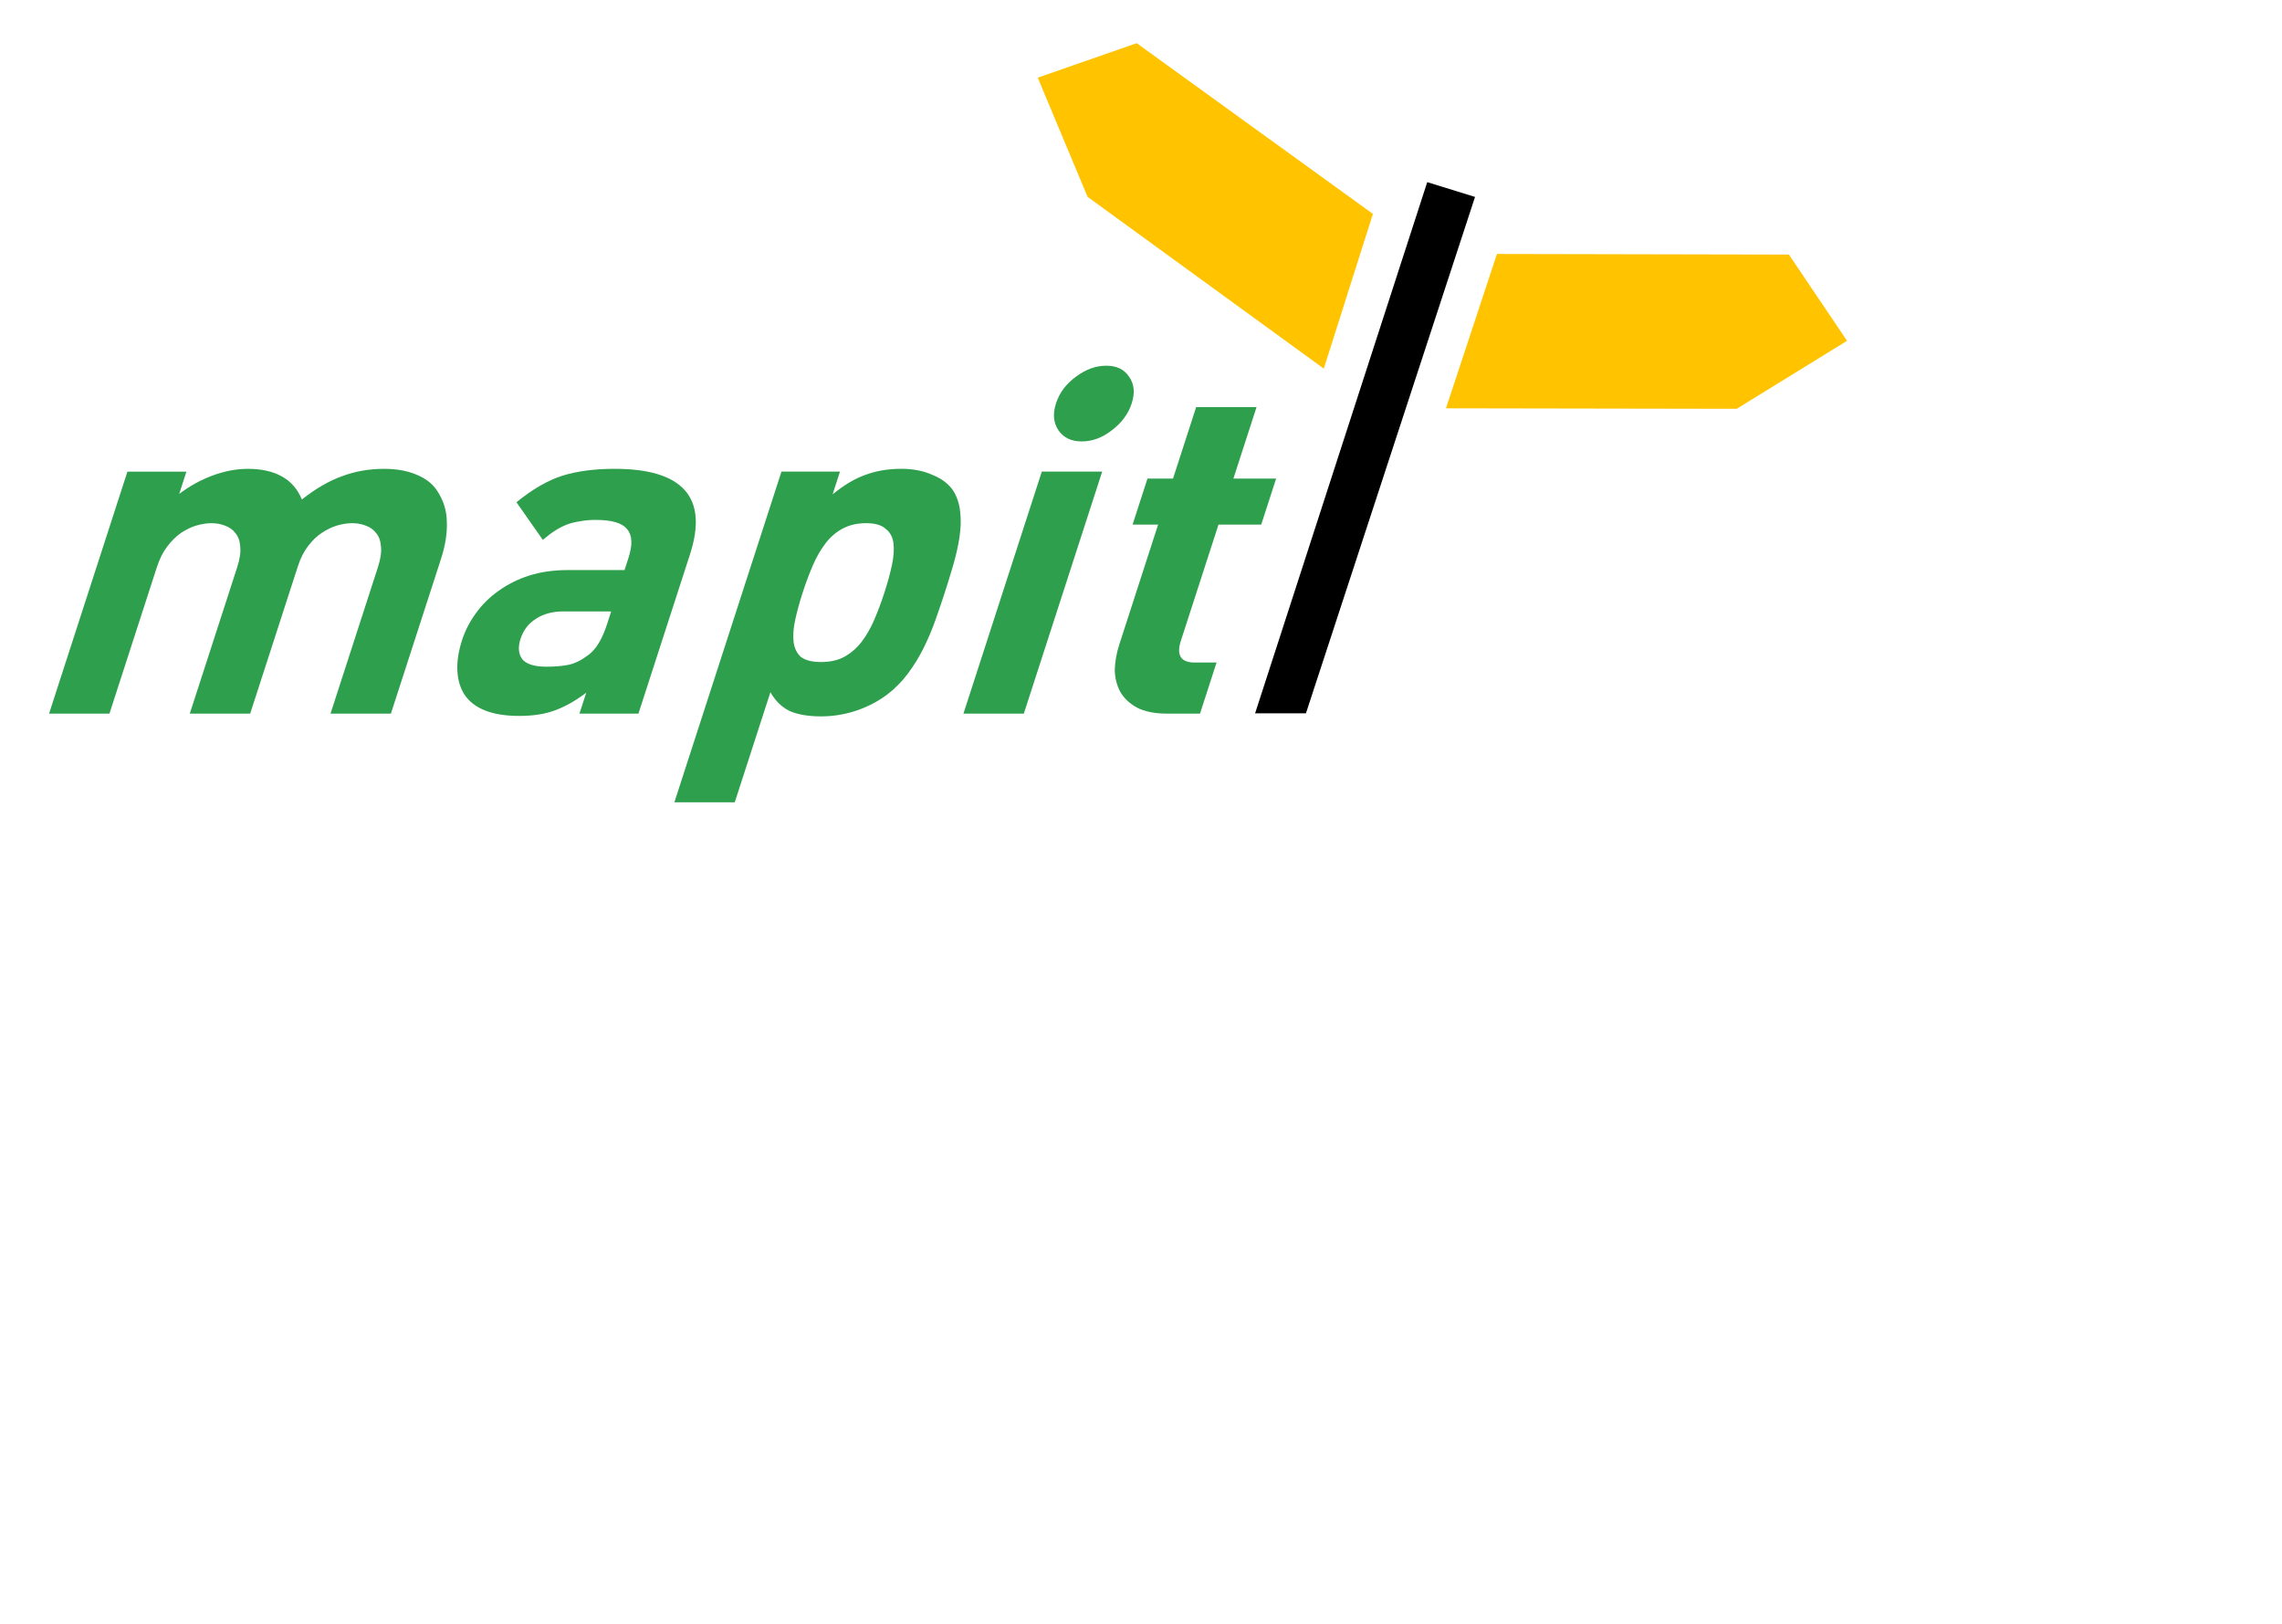
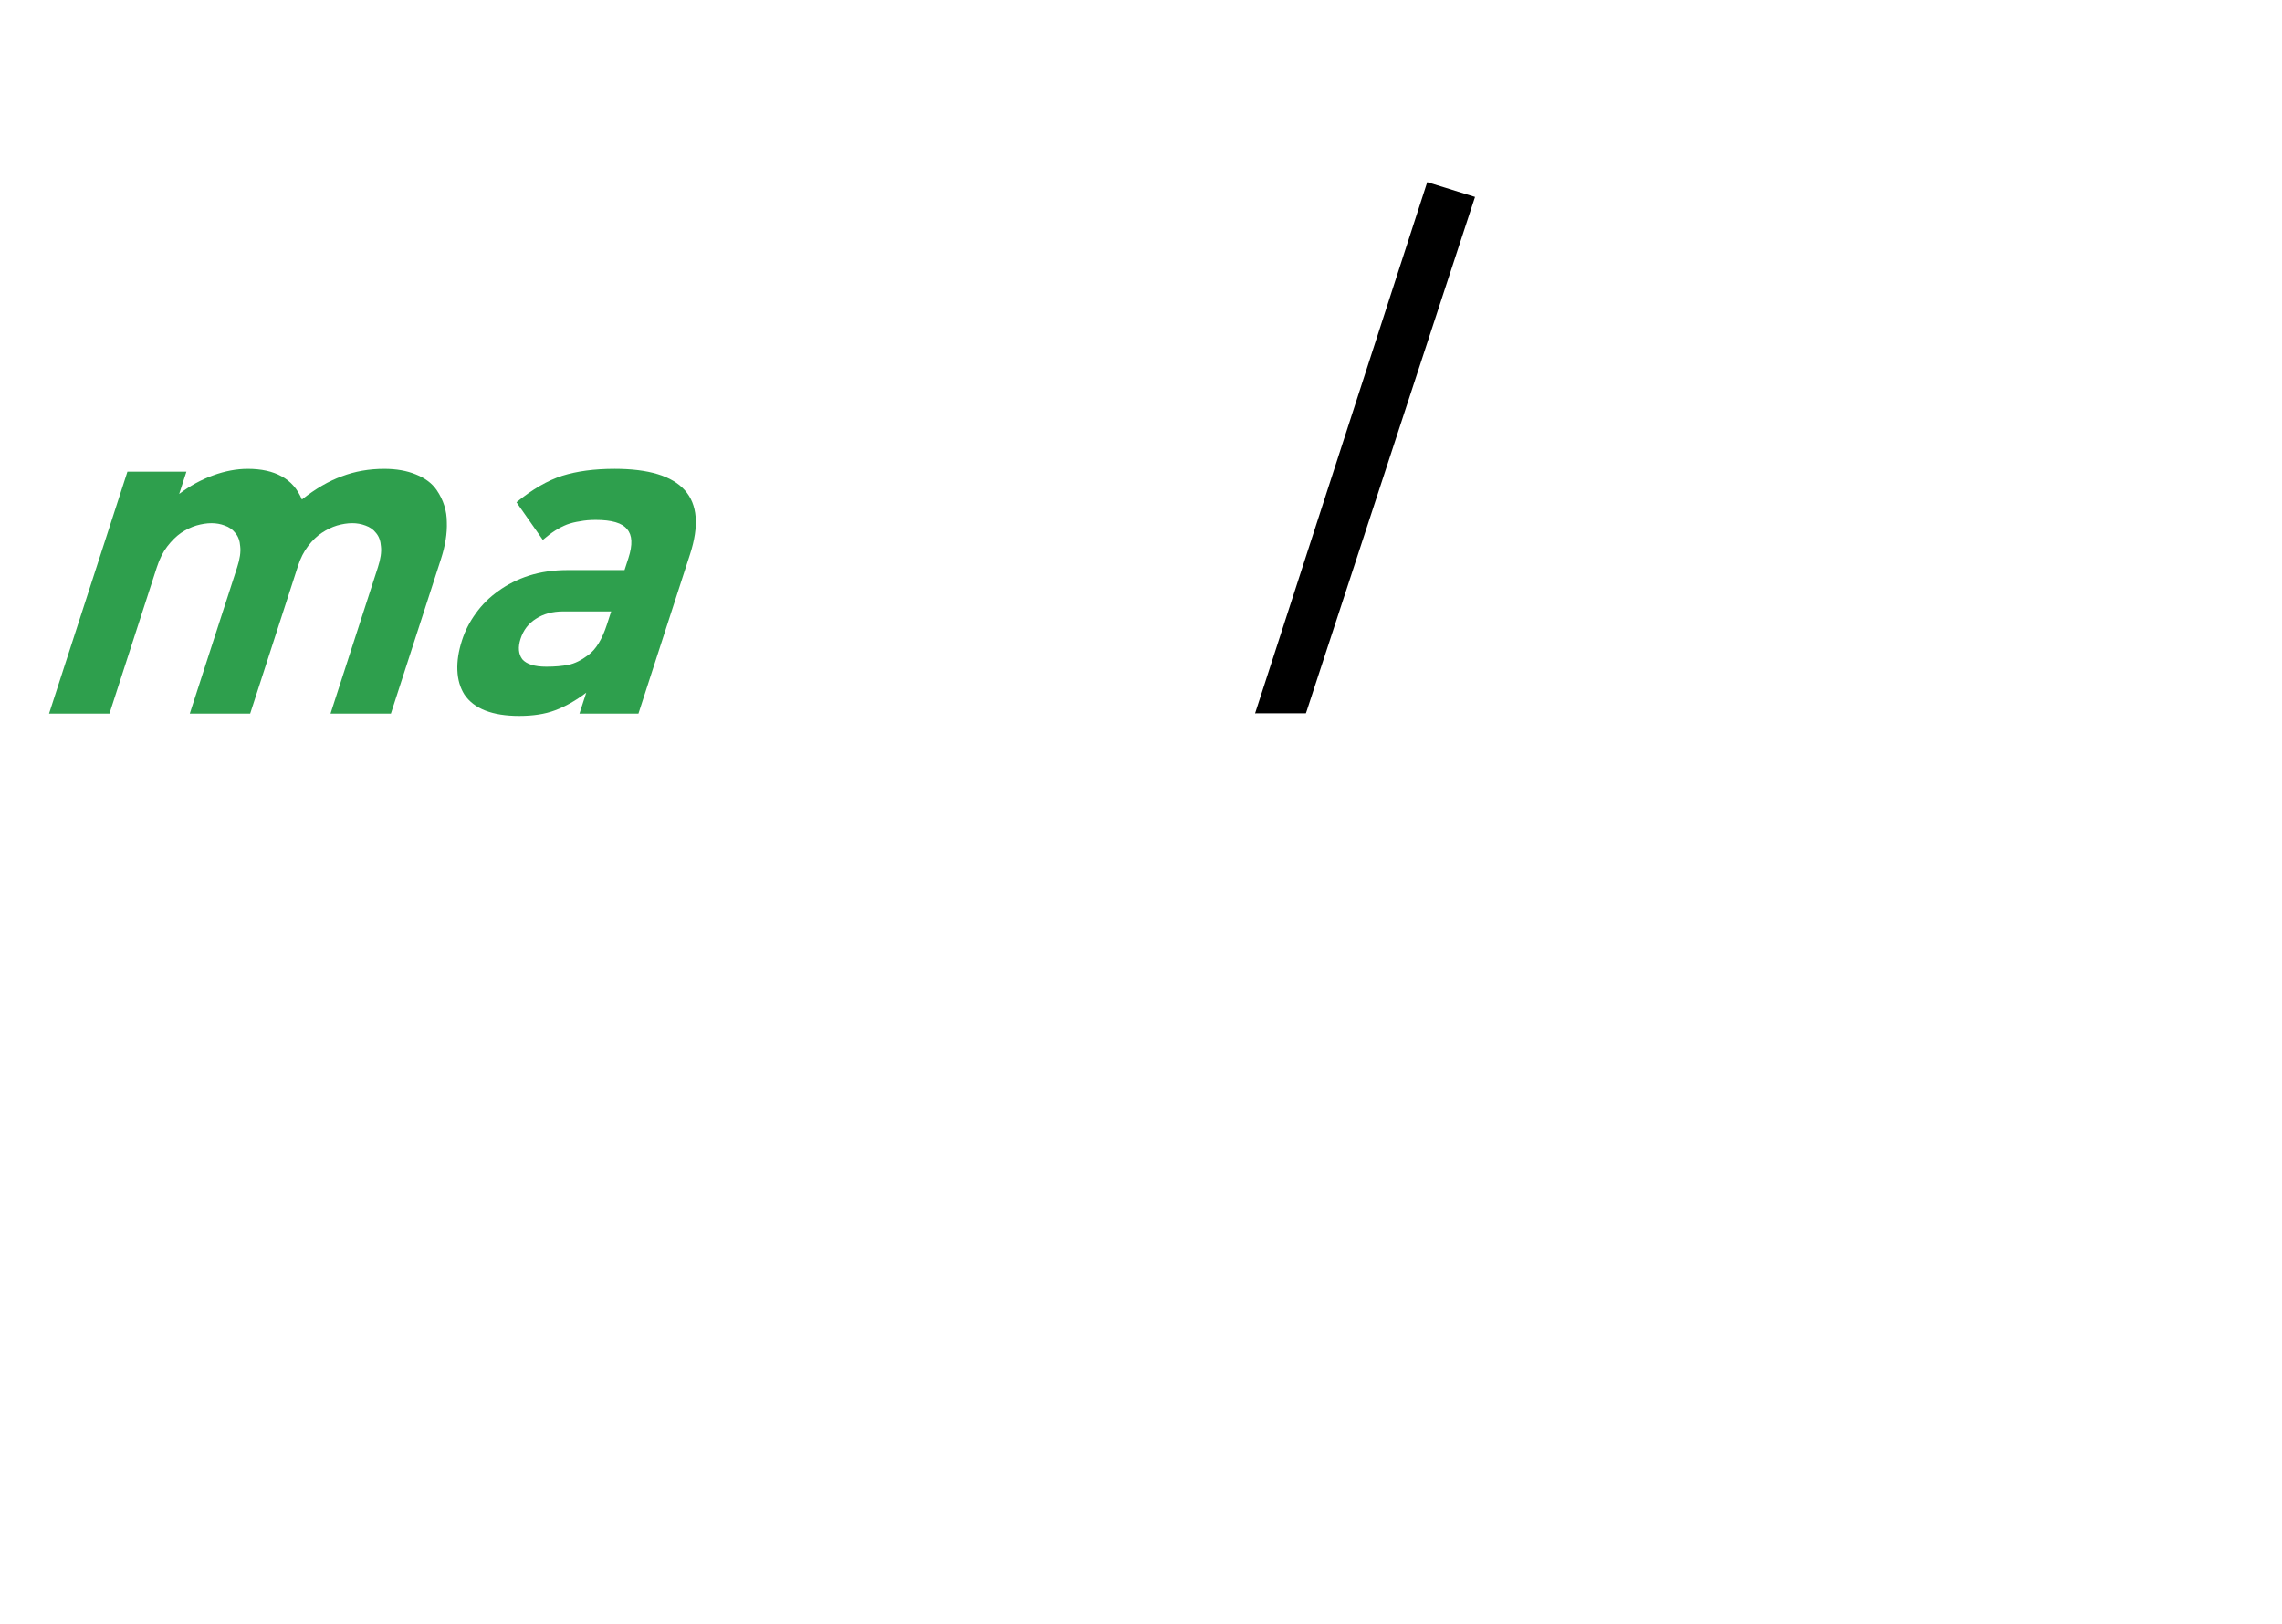
<svg xmlns="http://www.w3.org/2000/svg" version="1.1" id="svg2" viewBox="0 0 184.252 131.102" height="37mm" width="52mm">
  <defs id="defs4" />
  <g transform="translate(0,-921.26)" id="layer1">
    <path d="m 26.687,978.873 3.825,-11.812 q 0.328,-1.012 0.246,-1.688 -0.044,-0.675 -0.398,-1.087 -0.316,-0.412 -0.856,-0.6 -0.502,-0.188 -1.064,-0.188 -0.562,0 -1.223,0.188 -0.623,0.188 -1.244,0.6 -0.571,0.375 -1.09,1.05 -0.519,0.675 -0.822,1.613 l -3.862,11.925 -4.875,0 3.825,-11.812 q 0.328,-1.012 0.246,-1.688 -0.044,-0.675 -0.398,-1.087 -0.316,-0.412 -0.856,-0.6 -0.502,-0.188 -1.064,-0.188 -0.562,0 -1.223,0.188 -0.623,0.188 -1.244,0.6 -0.584,0.412 -1.102,1.087 -0.519,0.675 -0.846,1.688 l -3.825,11.812 -4.875,0 6.327,-19.538 4.763,0 -0.583,1.8 q 1.291,-0.975 2.736,-1.5 1.445,-0.525 2.795,-0.525 1.65,0 2.731,0.6 1.118,0.6 1.643,1.875 1.663,-1.312 3.232,-1.875 1.582,-0.6 3.419,-0.6 1.462,0 2.554,0.45 1.129,0.45 1.687,1.275 0.811,1.2 0.812,2.587 0.05,1.35 -0.472,2.962 l -4.044,12.488 -4.875,0 z" style="font-style:normal;font-variant:normal;font-weight:normal;font-stretch:normal;font-size:37.5px;line-height:125%;font-family:DIN-BoldAlternate;-inkscape-font-specification:'DIN-BoldAlternate, Normal';text-align:start;letter-spacing:0px;word-spacing:0px;writing-mode:lr-tb;text-anchor:start;fill:#2e9f4d;fill-opacity:1;stroke:none;stroke-width:1px;stroke-linecap:butt;stroke-linejoin:miter;stroke-opacity:1" id="path4139" />
    <path d="m 49.346,970.623 -3.862,0 q -1.312,0 -2.219,0.6 -0.895,0.562 -1.235,1.613 -0.328,1.012 0.141,1.65 0.518,0.6 1.943,0.6 1.012,0 1.774,-0.15 0.761,-0.15 1.605,-0.787 0.931,-0.675 1.514,-2.475 l 0.34,-1.05 z m -2.559,8.25 0.546,-1.688 q -1.291,0.975 -2.524,1.425 -1.196,0.45 -2.883,0.45 -3.263,0 -4.429,-1.725 -0.52,-0.825 -0.569,-1.95 -0.048,-1.125 0.377,-2.438 0.376,-1.163 1.117,-2.175 0.753,-1.05 1.82,-1.8 1.08,-0.787 2.463,-1.238 1.421,-0.45 3.108,-0.45 l 4.612,0 0.316,-0.975 q 0.522,-1.613 -0.11,-2.325 -0.582,-0.75 -2.532,-0.75 -0.713,0 -1.274,0.113 -0.549,0.075 -1.06,0.263 -0.473,0.188 -0.945,0.487 -0.472,0.3 -0.993,0.75 l -2.129,-3.038 q 1.935,-1.575 3.692,-2.138 1.795,-0.562 4.232,-0.562 4.125,0 5.666,1.725 1.541,1.725 0.424,5.175 l -4.165,12.863 -4.763,0 z" style="font-style:normal;font-variant:normal;font-weight:normal;font-stretch:normal;font-size:37.5px;line-height:125%;font-family:DIN-BoldAlternate;-inkscape-font-specification:'DIN-BoldAlternate, Normal';text-align:start;letter-spacing:0px;word-spacing:0px;writing-mode:lr-tb;text-anchor:start;fill:#2e9f4d;fill-opacity:1;stroke:none;stroke-width:1px;stroke-linecap:butt;stroke-linejoin:miter;stroke-opacity:1" id="path4141" />
-     <path d="m 71.414,969.085 q 0.389,-1.2 0.604,-2.212 0.215,-1.012 0.121,-1.762 -0.095,-0.75 -0.636,-1.163 -0.492,-0.45 -1.579,-0.45 -1.087,0 -1.908,0.45 -0.771,0.412 -1.351,1.163 -0.58,0.75 -1.021,1.762 -0.44,1.012 -0.829,2.212 -0.389,1.2 -0.616,2.25 -0.215,1.012 -0.121,1.762 0.095,0.75 0.586,1.2 0.541,0.412 1.629,0.412 1.087,0 1.859,-0.412 0.821,-0.45 1.401,-1.2 0.58,-0.75 1.021,-1.762 0.453,-1.05 0.841,-2.25 z m 4.875,0 q -0.352,1.087 -0.766,2.25 -0.414,1.163 -0.954,2.25 -0.54,1.087 -1.268,2.062 -0.728,0.975 -1.671,1.688 -1.092,0.825 -2.525,1.312 -1.383,0.45 -2.808,0.45 -1.5,0 -2.491,-0.412 -0.979,-0.45 -1.602,-1.538 l -2.878,8.887 -4.875,0 8.646,-26.7 4.725,0 -0.595,1.837 q 1.377,-1.125 2.648,-1.575 1.32,-0.487 2.895,-0.487 1.425,0 2.505,0.487 1.129,0.45 1.687,1.275 0.47,0.75 0.566,1.725 0.109,0.938 -0.056,2.025 -0.165,1.087 -0.504,2.25 -0.327,1.125 -0.679,2.212 z" style="font-style:normal;font-variant:normal;font-weight:normal;font-stretch:normal;font-size:37.5px;line-height:125%;font-family:DIN-BoldAlternate;-inkscape-font-specification:'DIN-BoldAlternate, Normal';text-align:start;letter-spacing:0px;word-spacing:0px;writing-mode:lr-tb;text-anchor:start;fill:#2e9f4d;fill-opacity:1;stroke:none;stroke-width:1px;stroke-linecap:butt;stroke-linejoin:miter;stroke-opacity:1" id="path4143" />
-     <path d="m 91.377,953.823 q -0.413,1.275 -1.604,2.175 -1.154,0.9 -2.429,0.9 -1.275,0 -1.884,-0.9 -0.609,-0.9 -0.196,-2.175 0.413,-1.275 1.592,-2.138 1.191,-0.9 2.466,-0.9 1.275,0 1.846,0.9 0.621,0.863 0.208,2.138 z m -13.587,25.05 6.327,-19.538 4.875,0 -6.327,19.538 -4.875,0 z" style="font-style:normal;font-variant:normal;font-weight:normal;font-stretch:normal;font-size:37.5px;line-height:125%;font-family:DIN-BoldAlternate;-inkscape-font-specification:'DIN-BoldAlternate, Normal';text-align:start;letter-spacing:0px;word-spacing:0px;writing-mode:lr-tb;text-anchor:start;fill:#2e9f4d;fill-opacity:1;stroke:none;stroke-width:1px;stroke-linecap:butt;stroke-linejoin:miter;stroke-opacity:1" id="path4145" />
-     <path d="m 94.23,978.873 q -1.5,0 -2.43,-0.487 -0.892,-0.487 -1.35,-1.275 -0.42,-0.787 -0.442,-1.762 0.028,-1.012 0.368,-2.062 l 3.133,-9.675 -2.062,0 1.202,-3.712 2.062,0 1.87,-5.775 4.875,0 -1.87,5.775 3.45,0 -1.202,3.712 -3.45,0 -3.036,9.375 q -0.571,1.762 1.117,1.762 l 1.762,0 -1.336,4.125 -2.663,0 z" style="font-style:normal;font-variant:normal;font-weight:normal;font-stretch:normal;font-size:37.5px;line-height:125%;font-family:DIN-BoldAlternate;-inkscape-font-specification:'DIN-BoldAlternate, Normal';text-align:start;letter-spacing:0px;word-spacing:0px;writing-mode:lr-tb;text-anchor:start;fill:#2e9f4d;fill-opacity:1;stroke:none;stroke-width:1px;stroke-linecap:butt;stroke-linejoin:miter;stroke-opacity:1" id="path4147" />
    <path id="path4147-5-7" d="m 101.339,978.852 0.111,-0.346 13.787,-42.541 3.859,1.194 -13.596,41.518 -0.062,0.174 z" style="fill:#000000;fill-opacity:1;fill-rule:evenodd;stroke:none;stroke-width:1px;stroke-linecap:butt;stroke-linejoin:miter;stroke-opacity:1" />
-     <path id="path4149-2-4" d="m 120.866,941.764 23.573,0.049 4.694,6.962 -8.912,5.49 -23.472,-0.04 z" style="color:#000000;clip-rule:nonzero;display:inline;overflow:visible;visibility:visible;opacity:1;isolation:auto;mix-blend-mode:normal;color-interpolation:sRGB;color-interpolation-filters:linearRGB;solid-color:#000000;solid-opacity:1;fill:#ffc300;fill-opacity:1;fill-rule:evenodd;stroke:none;stroke-width:1px;stroke-linecap:butt;stroke-linejoin:miter;stroke-miterlimit:4;stroke-dasharray:none;stroke-dashoffset:0;stroke-opacity:1;color-rendering:auto;image-rendering:auto;shape-rendering:auto;text-rendering:auto;enable-background:accumulate" />
-     <path id="path4182-9-1" d="m 110.851,938.529 -19.073,-13.784 -7.989,2.785 4.023,9.621 19.073,13.869 z" style="color:#000000;clip-rule:nonzero;display:inline;overflow:visible;visibility:visible;opacity:1;isolation:auto;mix-blend-mode:normal;color-interpolation:sRGB;color-interpolation-filters:linearRGB;solid-color:#000000;solid-opacity:1;fill:#ffc300;fill-opacity:1;fill-rule:evenodd;stroke:none;stroke-width:1px;stroke-linecap:butt;stroke-linejoin:miter;stroke-miterlimit:4;stroke-dasharray:none;stroke-dashoffset:0;stroke-opacity:1;color-rendering:auto;image-rendering:auto;shape-rendering:auto;text-rendering:auto;enable-background:accumulate" />
  </g>
</svg>